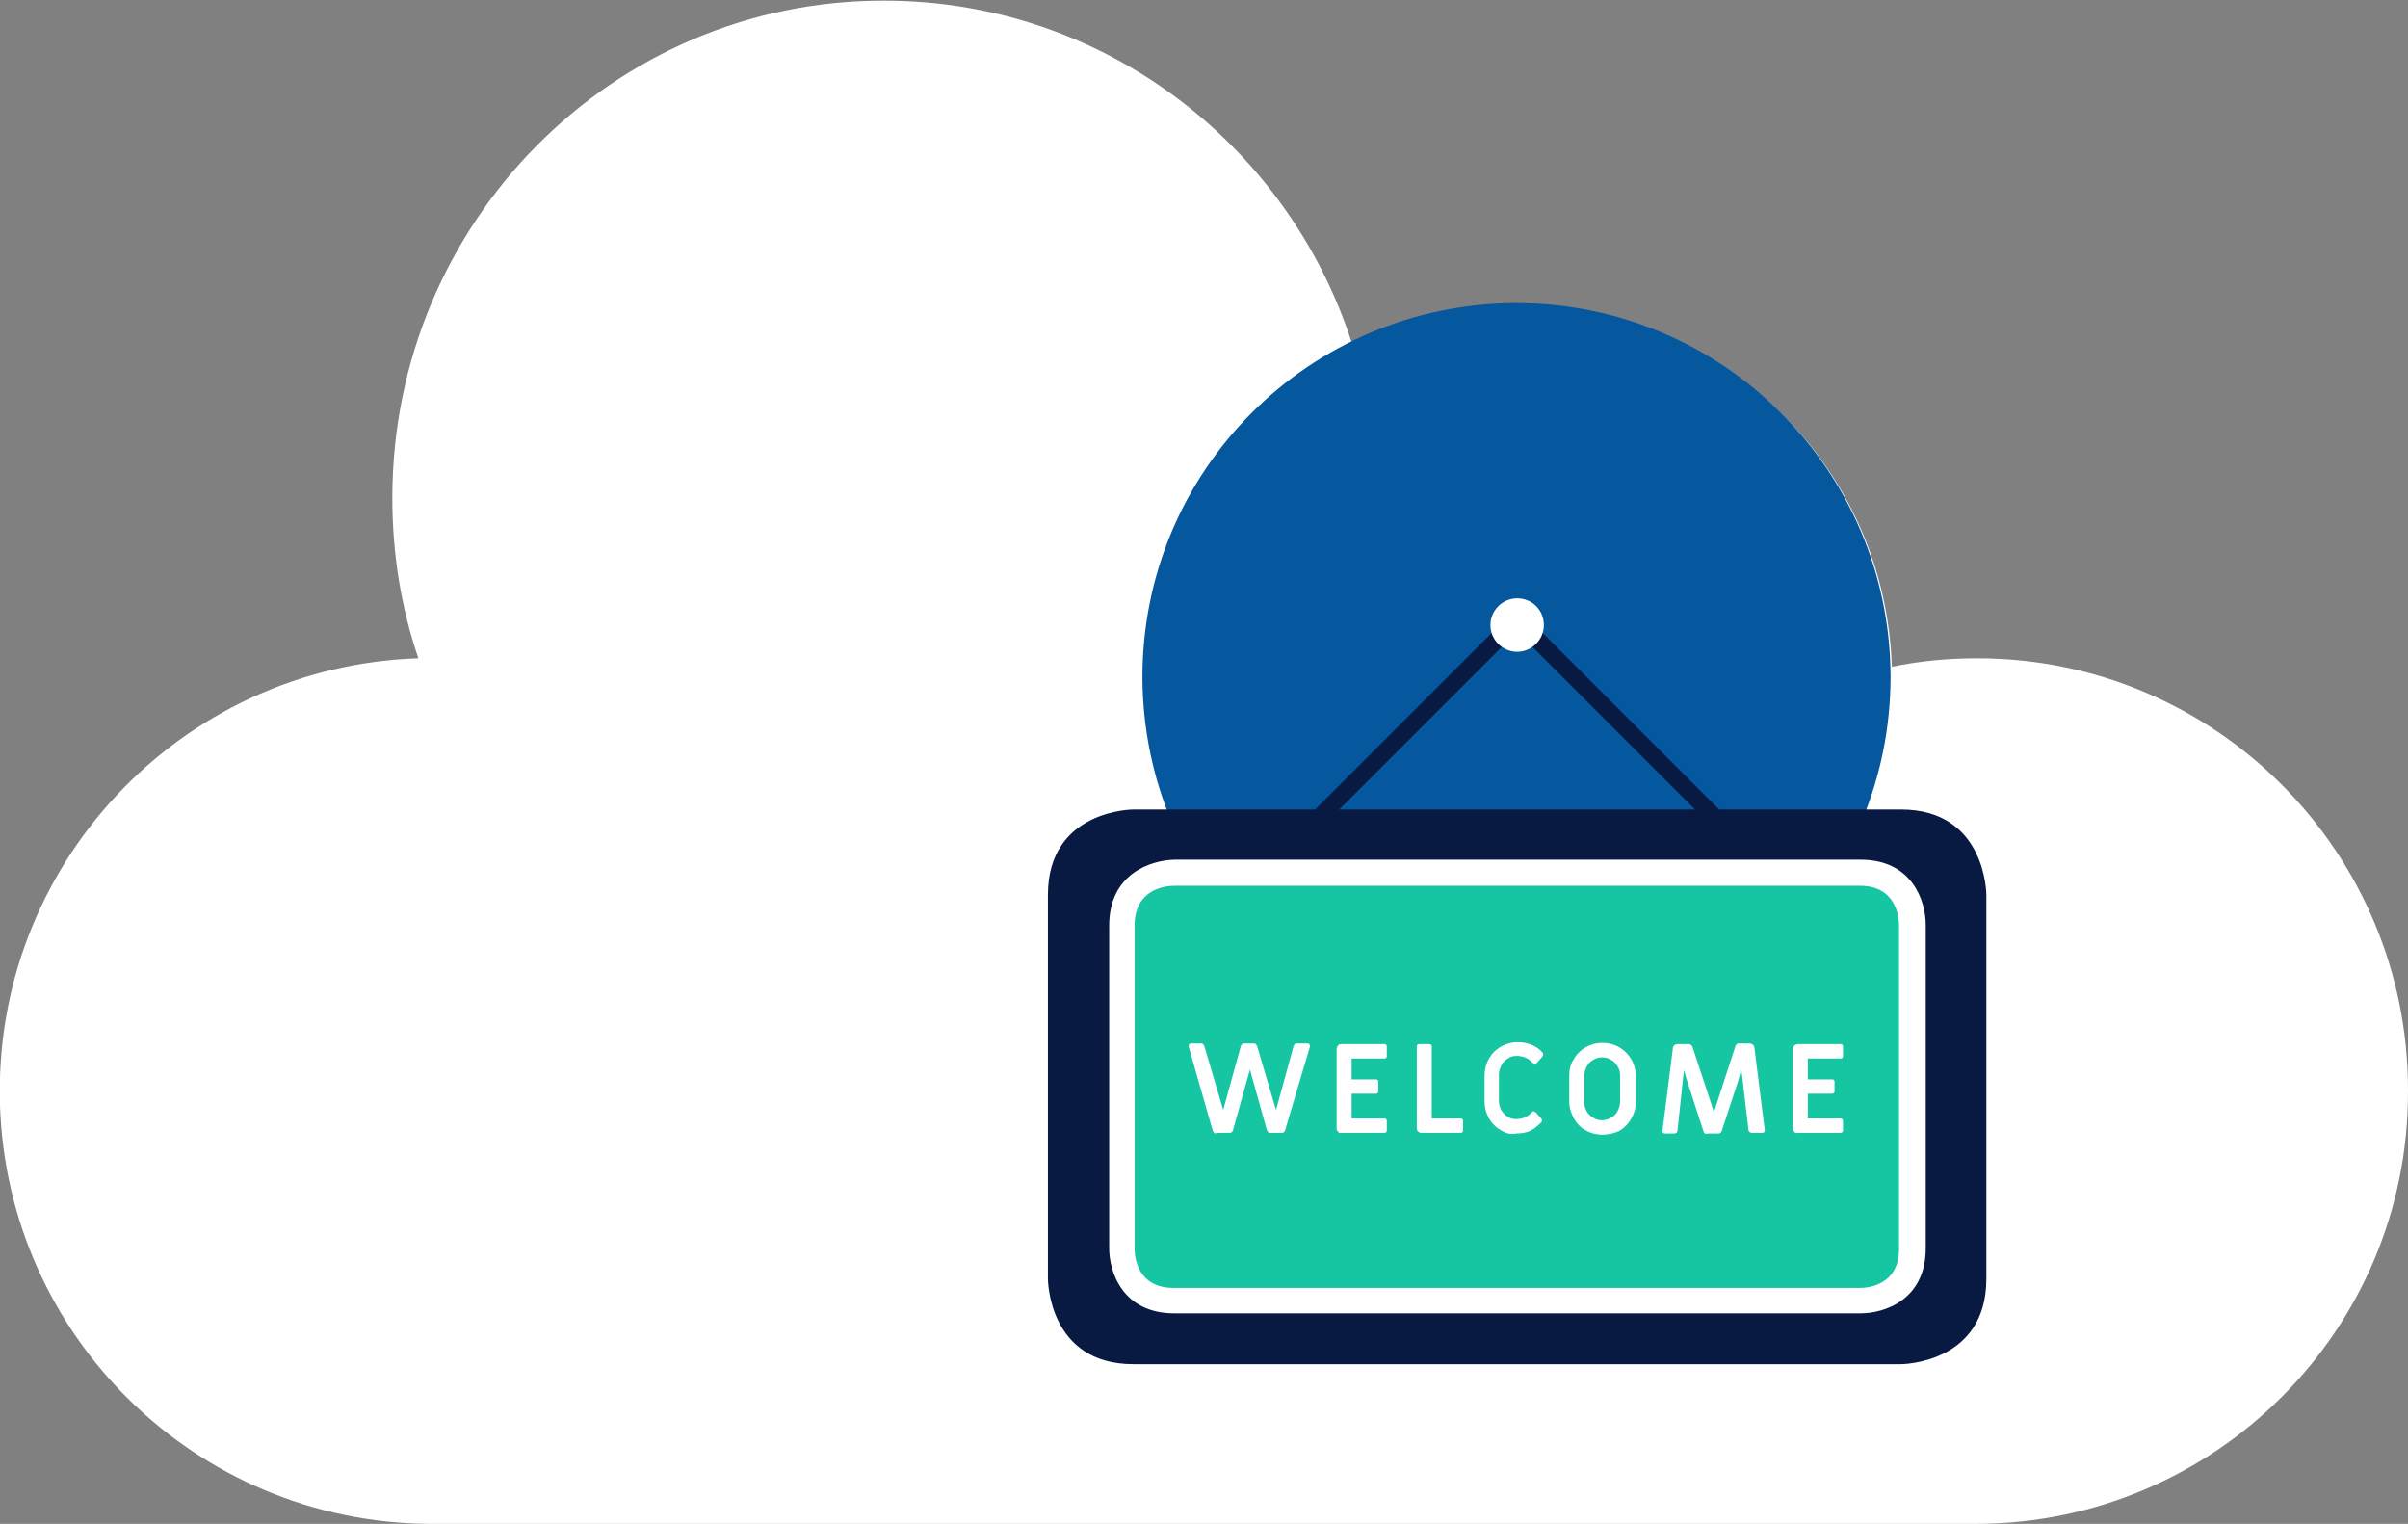
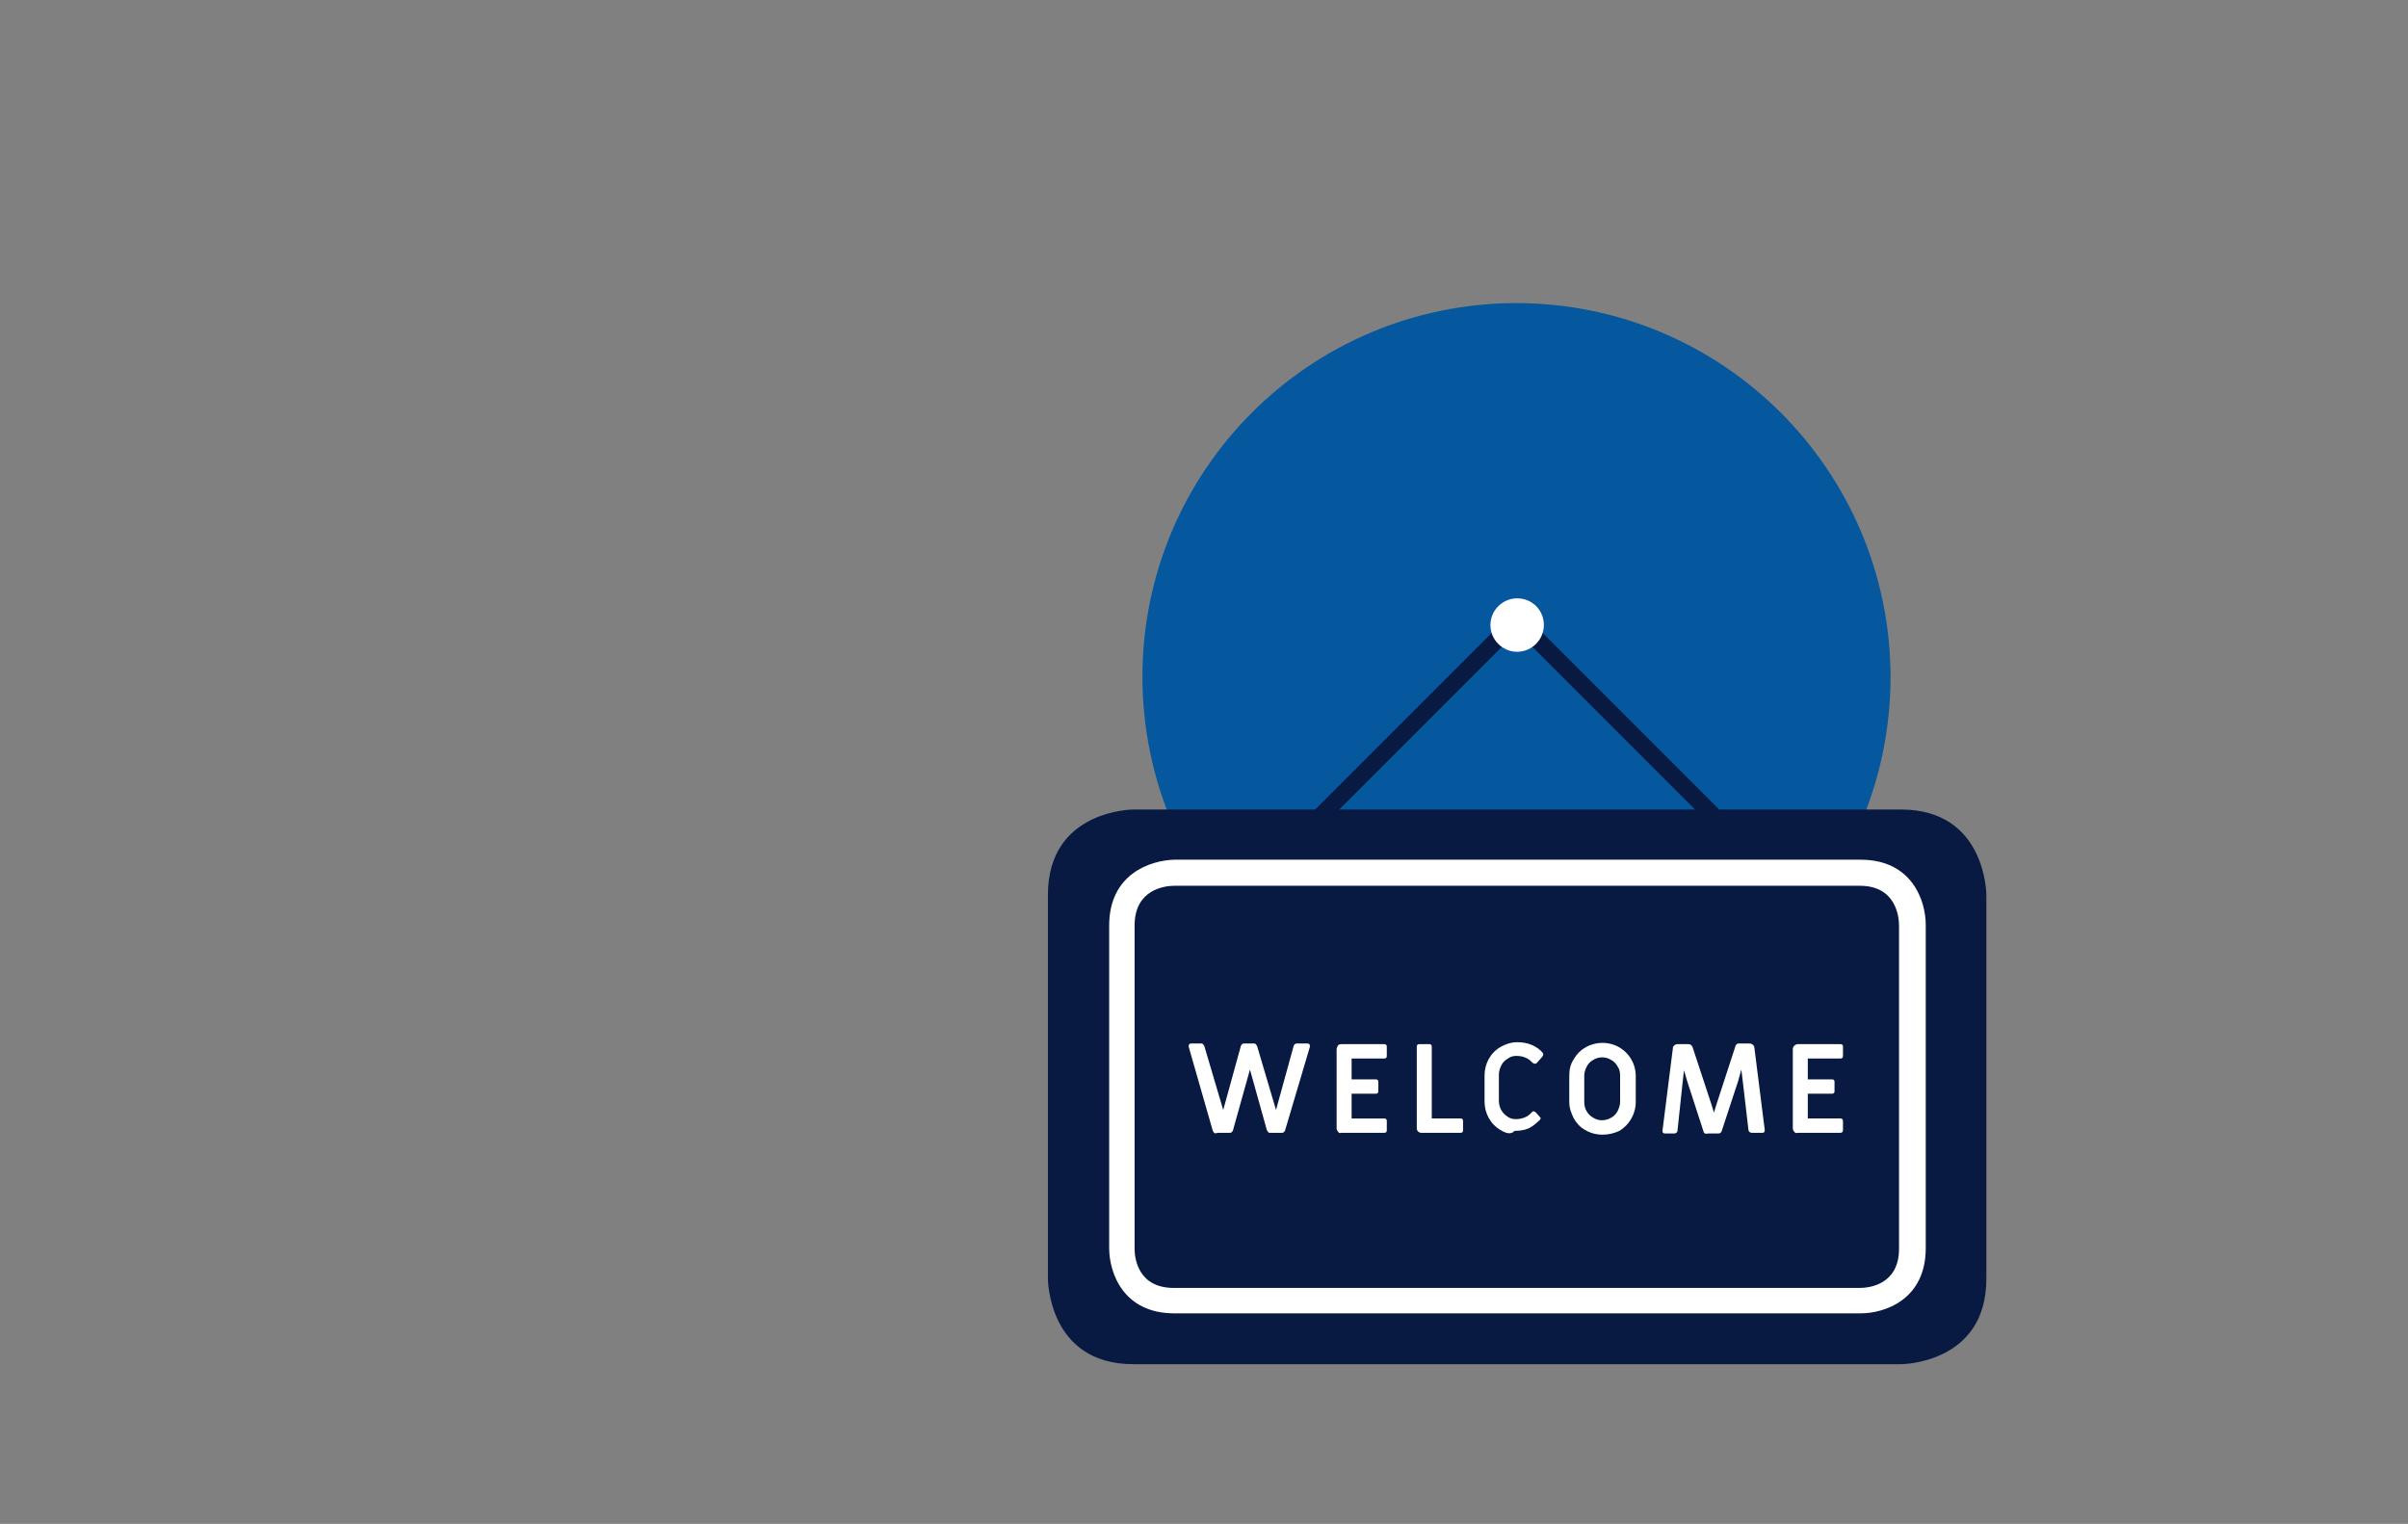
<svg xmlns="http://www.w3.org/2000/svg" version="1.1" id="Layer_1" x="0px" y="0px" viewBox="0 0 369.5 233.8" style="enable-background:new 0 0 369.5 233.8;" xml:space="preserve">
  <rect x="0" y="0" width="369.5" height="233.8" fill="#808080" stroke="none" />
  <style type="text/css">
	.st0{fill:#FFFFFF;}
	.st1{fill:#05579e;}
	.st2{fill:#081942;}
	.st3{fill:#16C5A2;}
</style>
-   <path class="st0" d="M369.5,167.4c0.1-36.6-29.5-66.4-66.1-66.4c-4.4,0-8.8,0.4-13.1,1.3c-1-30.5-25.6-54.9-56-54.9  c-9.2,0-18.3,2.3-26.4,6.7c-9.4-31.3-38.2-54-72.2-54C94,0,60.2,34.2,60.2,76.4c0,8.4,1.3,16.7,4,24.6C27.5,102.2-1.2,133,0,169.6  c1.2,35.6,30.2,63.9,65.8,64.2h237.5C339.9,233.7,369.6,204,369.5,167.4L369.5,167.4" />
  <path class="st1" d="M232.8,161.3c31.7-0.1,57.3-25.8,57.3-57.5c-0.1-31.7-25.8-57.3-57.5-57.3c-31.7,0.1-57.3,25.7-57.3,57.4  C175.4,135.7,201.1,161.4,232.8,161.3L232.8,161.3" />
  <polygon class="st2" points="203.6,126.1 201.8,124.2 232.8,93.2 263.8,124.2 262,126.1 232.8,96.9 " />
  <path class="st0" d="M232.8,100c2.2,0,4.1-1.8,4.1-4.1s-1.8-4.1-4.1-4.1c-2.2,0-4.1,1.8-4.1,4.1S230.6,100,232.8,100L232.8,100" />
  <path class="st2" d="M173.9,124.2c0,0-13.1,0-13.1,13.1v58.9c0,0,0,13.1,13.1,13.1h117.8c0,0,13.1,0,13.1-13.1v-58.9  c0,0,0-13.1-13.1-13.1L173.9,124.2L173.9,124.2z" />
-   <path class="st3" d="M180.2,133.9c-0.8,0-8.1,0.3-8.1,8.1v49.6c0,0.8,0.3,8,8,8h105.3c0.8,0,8-0.3,8-8V142c0-0.8-0.3-8.1-8-8.1  H180.2z" />
  <path class="st0" d="M180.2,201.5c-7.9,0-10-6.3-10-10V142c0-7.9,6.3-10,10-10.1h105.3c7.9,0,10,6.3,10,10v49.6c0,7.9-6.3,10-10,10  H180.2z M180.2,135.9c-1.4,0-6.1,0.5-6.1,6.1v49.6c0,1.4,0.5,6,6,6h105.3c1.4,0,6-0.5,6-6V142c0-1.4-0.5-6.1-6-6.1H180.2z" />
  <path class="st0" d="M186.3,173.8c-0.1-0.1-0.1-0.2-0.2-0.3l-3.7-12.9v-0.1c0-0.1,0-0.2,0.1-0.3s0.2-0.1,0.3-0.1h1.5  c0.1,0,0.2,0,0.3,0.1s0.1,0.2,0.2,0.3l2.9,9.8l2.7-9.8c0-0.1,0.1-0.2,0.2-0.3c0.1-0.1,0.2-0.1,0.3-0.1h1.5c0.1,0,0.2,0,0.3,0.1  s0.1,0.2,0.2,0.3l2.9,9.8l2.7-9.8c0-0.1,0.1-0.2,0.2-0.3c0.1-0.1,0.2-0.1,0.3-0.1h1.6c0.1,0,0.2,0,0.3,0.1s0.1,0.2,0.1,0.4  l-3.8,12.8c0,0.1-0.1,0.2-0.2,0.3c-0.1,0.1-0.2,0.1-0.3,0.1h-1.8c-0.1,0-0.2,0-0.3-0.1s-0.1-0.2-0.2-0.3l-2.6-9.3l-2.6,9.3  c0,0.1-0.1,0.2-0.2,0.3c-0.1,0.1-0.2,0.1-0.3,0.1h-1.8C186.5,173.9,186.4,173.9,186.3,173.8z" />
  <path class="st0" d="M205.3,173.6c-0.2-0.2-0.2-0.4-0.2-0.6v-12c0-0.2,0.1-0.4,0.2-0.6c0.2-0.2,0.4-0.2,0.6-0.2h6.5  c0.1,0,0.2,0,0.3,0.1s0.1,0.2,0.1,0.3v1.4c0,0.1,0,0.2-0.1,0.3s-0.2,0.1-0.3,0.1h-5v3.2h3.7c0.1,0,0.2,0,0.3,0.1s0.1,0.2,0.1,0.3  v1.4c0,0.1,0,0.2-0.1,0.3s-0.2,0.1-0.3,0.1h-3.7v3.8h5c0.1,0,0.2,0,0.3,0.1s0.1,0.2,0.1,0.3v1.4c0,0.1,0,0.2-0.1,0.3  s-0.2,0.1-0.3,0.1h-6.6C205.6,173.9,205.4,173.8,205.3,173.6z" />
  <path class="st0" d="M217.6,173.6c-0.2-0.2-0.2-0.4-0.2-0.6v-12.4c0-0.1,0-0.2,0.1-0.3s0.2-0.1,0.3-0.1h1.5c0.1,0,0.2,0,0.3,0.1  s0.1,0.2,0.1,0.3v11h4.4c0.1,0,0.2,0,0.3,0.1s0.1,0.2,0.1,0.3v1.4c0,0.1,0,0.2-0.1,0.3s-0.2,0.1-0.3,0.1h-6  C218,173.8,217.8,173.8,217.6,173.6z" />
-   <path class="st0" d="M230.3,173.4c-1.6-0.9-2.5-2.6-2.5-4.4v-4c0-1.8,0.9-3.5,2.5-4.4c0.7-0.4,1.6-0.7,2.5-0.7  c0.7,0,1.5,0.1,2.2,0.4c0.7,0.3,1.3,0.7,1.7,1.2c0.1,0.1,0.1,0.2,0.1,0.3s-0.1,0.3-0.2,0.4l-0.8,0.9c-0.1,0.1-0.2,0.1-0.3,0.1  s-0.3-0.1-0.4-0.2c-0.6-0.7-1.5-1-2.4-1c-0.5,0-0.9,0.1-1.3,0.4c-0.4,0.2-0.8,0.6-1,1s-0.4,0.9-0.4,1.4v4.1c0,1,0.5,1.9,1.3,2.4  c0.4,0.3,0.8,0.4,1.3,0.4c0.9,0,1.8-0.3,2.4-1c0.1-0.1,0.2-0.2,0.3-0.2s0.2,0.1,0.3,0.1l0.8,0.9c0.1,0.1,0.2,0.2,0.2,0.4  c0,0.1,0,0.2-0.1,0.3c-0.5,0.5-1.1,1-1.7,1.3c-0.7,0.3-1.4,0.4-2.2,0.4C231.9,174.1,231.1,173.9,230.3,173.4z" />
+   <path class="st0" d="M230.3,173.4c-1.6-0.9-2.5-2.6-2.5-4.4v-4c0-1.8,0.9-3.5,2.5-4.4c0.7-0.4,1.6-0.7,2.5-0.7  c0.7,0,1.5,0.1,2.2,0.4c0.7,0.3,1.3,0.7,1.7,1.2c0.1,0.1,0.1,0.2,0.1,0.3s-0.1,0.3-0.2,0.4l-0.8,0.9c-0.1,0.1-0.2,0.1-0.3,0.1  s-0.3-0.1-0.4-0.2c-0.6-0.7-1.5-1-2.4-1c-0.5,0-0.9,0.1-1.3,0.4c-0.4,0.2-0.8,0.6-1,1s-0.4,0.9-0.4,1.4v4.1c0,1,0.5,1.9,1.3,2.4  c0.4,0.3,0.8,0.4,1.3,0.4c0.9,0,1.8-0.3,2.4-1c0.1-0.1,0.2-0.2,0.3-0.2s0.2,0.1,0.3,0.1l0.8,0.9c0,0.1,0,0.2-0.1,0.3c-0.5,0.5-1.1,1-1.7,1.3c-0.7,0.3-1.4,0.4-2.2,0.4C231.9,174.1,231.1,173.9,230.3,173.4z" />
  <path class="st0" d="M243.3,173.4c-0.8-0.4-1.4-1.1-1.8-1.8c-0.4-0.8-0.7-1.6-0.7-2.5V165c0-0.9,0.2-1.8,0.7-2.5  c0.9-1.6,2.6-2.5,4.4-2.5c2.8,0,5,2.2,5.1,4.9v0.1v4.1c0,1.8-1,3.5-2.5,4.4C246.8,174.3,244.8,174.3,243.3,173.4L243.3,173.4z   M247.2,171.5c0.4-0.2,0.8-0.6,1-1s0.4-0.9,0.4-1.4V165c0-0.5-0.1-1-0.4-1.4c-0.2-0.4-0.6-0.8-1-1c-0.8-0.5-1.9-0.5-2.7,0  c-0.4,0.2-0.8,0.6-1,1s-0.4,0.9-0.4,1.4v4.1c0,1,0.5,1.9,1.4,2.4C245.3,172,246.3,172,247.2,171.5L247.2,171.5z" />
  <path class="st0" d="M261.6,173.9c-0.1-0.1-0.2-0.2-0.2-0.3l-2.5-7.7l-0.5-1.7l-0.2,1.8l-0.8,7.5c0,0.1-0.1,0.3-0.2,0.3  c-0.1,0.1-0.2,0.1-0.3,0.1h-1.4c-0.1,0-0.2,0-0.3-0.1s-0.1-0.2-0.1-0.3l1.6-12.7c0-0.2,0.1-0.3,0.2-0.4c0.1-0.1,0.3-0.2,0.5-0.2h1.7  c0.3,0,0.5,0.2,0.6,0.4l2.9,8.8l0.4,1.3l0.4-1.3l2.9-8.9c0-0.1,0.1-0.2,0.2-0.3s0.2-0.1,0.4-0.1h1.6c0.2,0,0.3,0.1,0.5,0.2  c0.1,0.1,0.2,0.3,0.2,0.4l1.6,12.7c0,0.1,0,0.2-0.1,0.3s-0.2,0.1-0.3,0.1h-1.5c-0.1,0-0.3,0-0.4-0.1s-0.2-0.2-0.2-0.3l-0.9-7.7  l-0.2-1.6l-0.5,1.8l-2.5,7.6c0,0.1-0.1,0.2-0.2,0.3s-0.2,0.1-0.4,0.1h-1.5C261.8,174,261.7,173.9,261.6,173.9z" />
  <path class="st0" d="M275.3,173.6c-0.2-0.2-0.2-0.4-0.2-0.6v-12c0-0.5,0.4-0.8,0.8-0.8l0,0h6.5c0.1,0,0.2,0,0.3,0.1  c0.1,0.1,0.1,0.2,0.1,0.3v1.4c0,0.1,0,0.2-0.1,0.3s-0.2,0.1-0.3,0.1h-5v3.2h3.7c0.1,0,0.2,0,0.3,0.1c0.1,0.1,0.1,0.2,0.1,0.3v1.4  c0,0.1,0,0.2-0.1,0.3s-0.2,0.1-0.3,0.1h-3.7v3.8h5c0.2,0,0.4,0.1,0.4,0.4l0,0v1.4c0,0.2-0.1,0.4-0.4,0.4l0,0h-6.5  C275.6,173.9,275.4,173.8,275.3,173.6z" />
</svg>